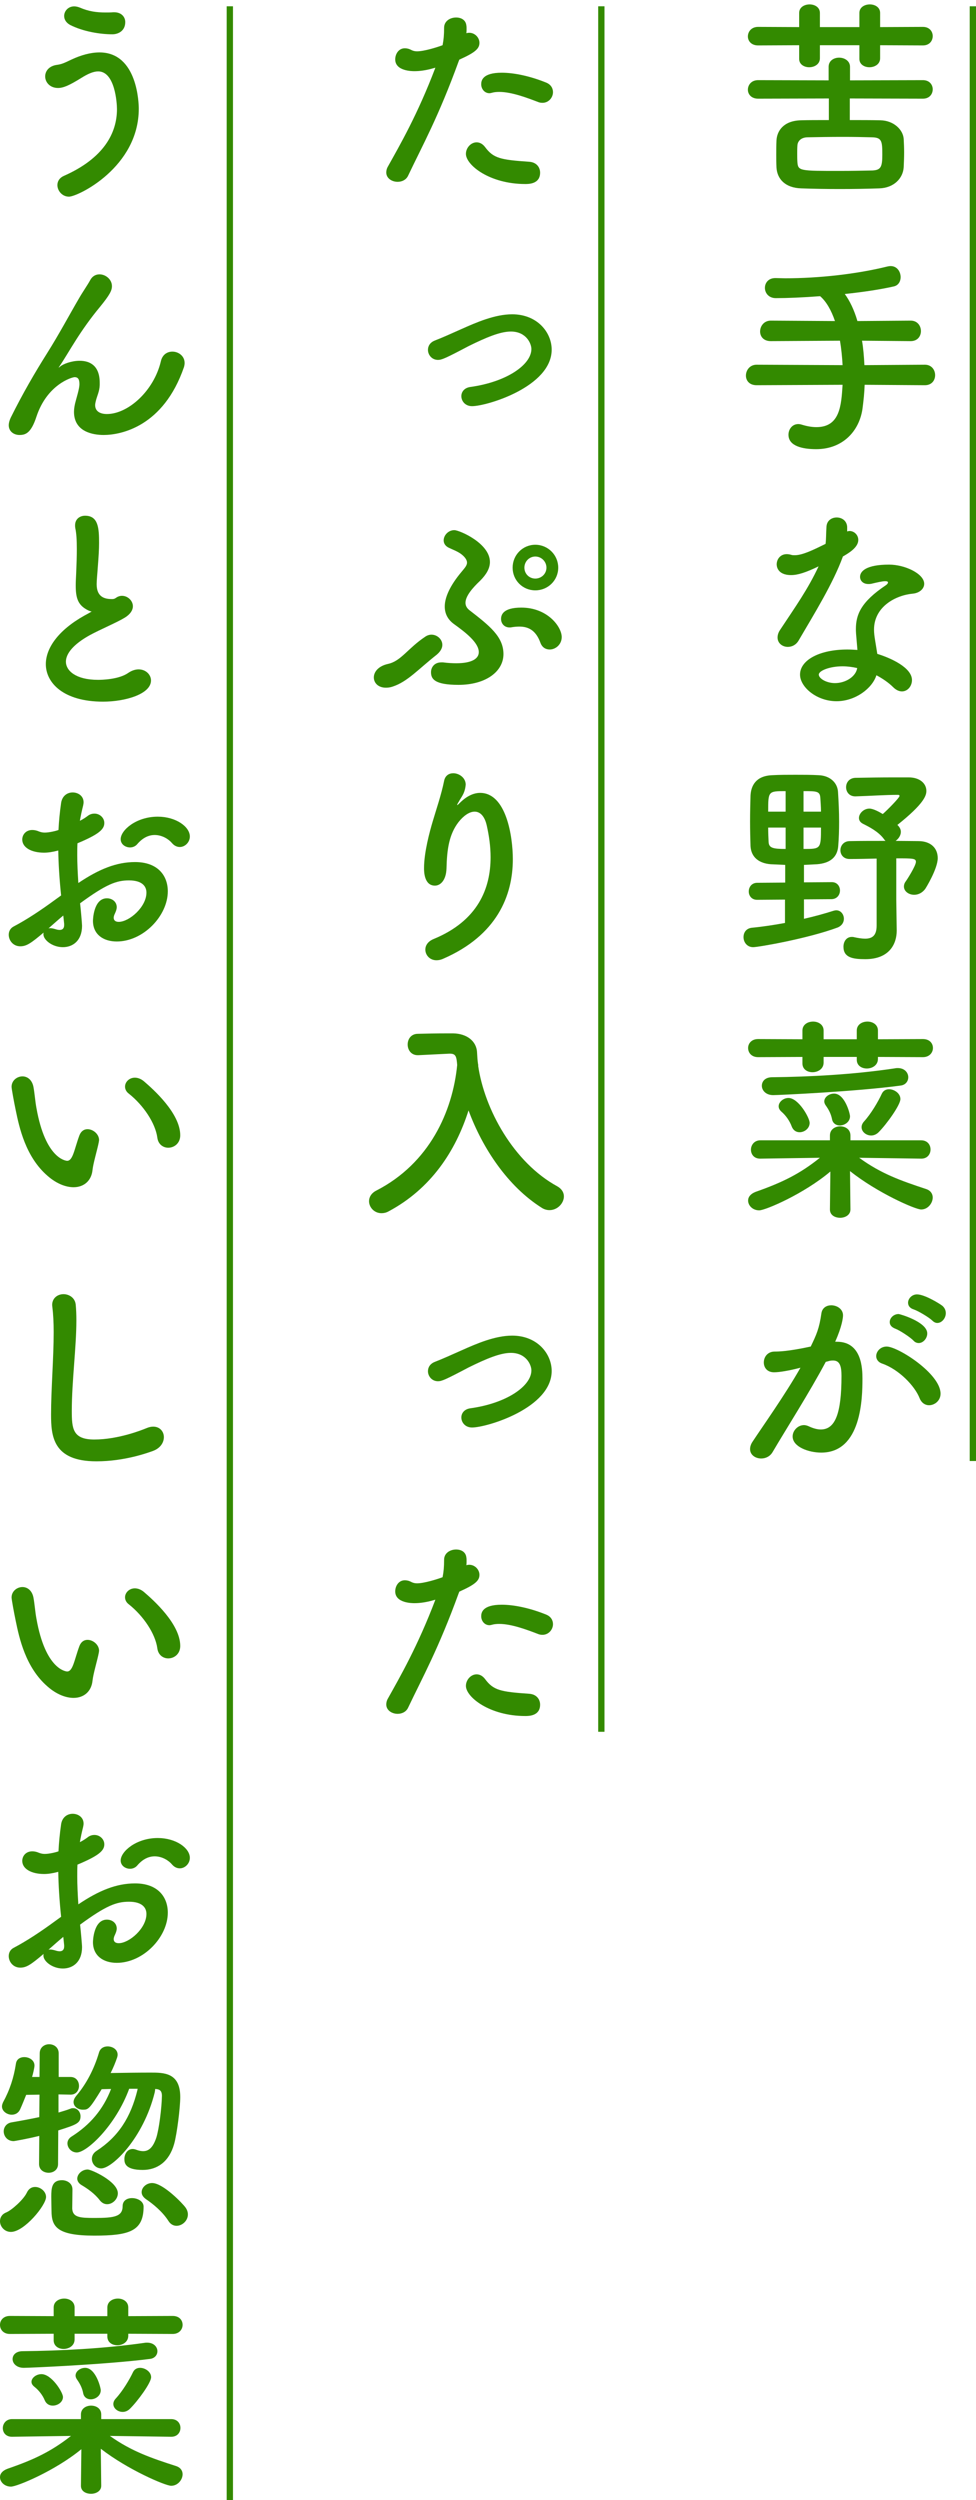
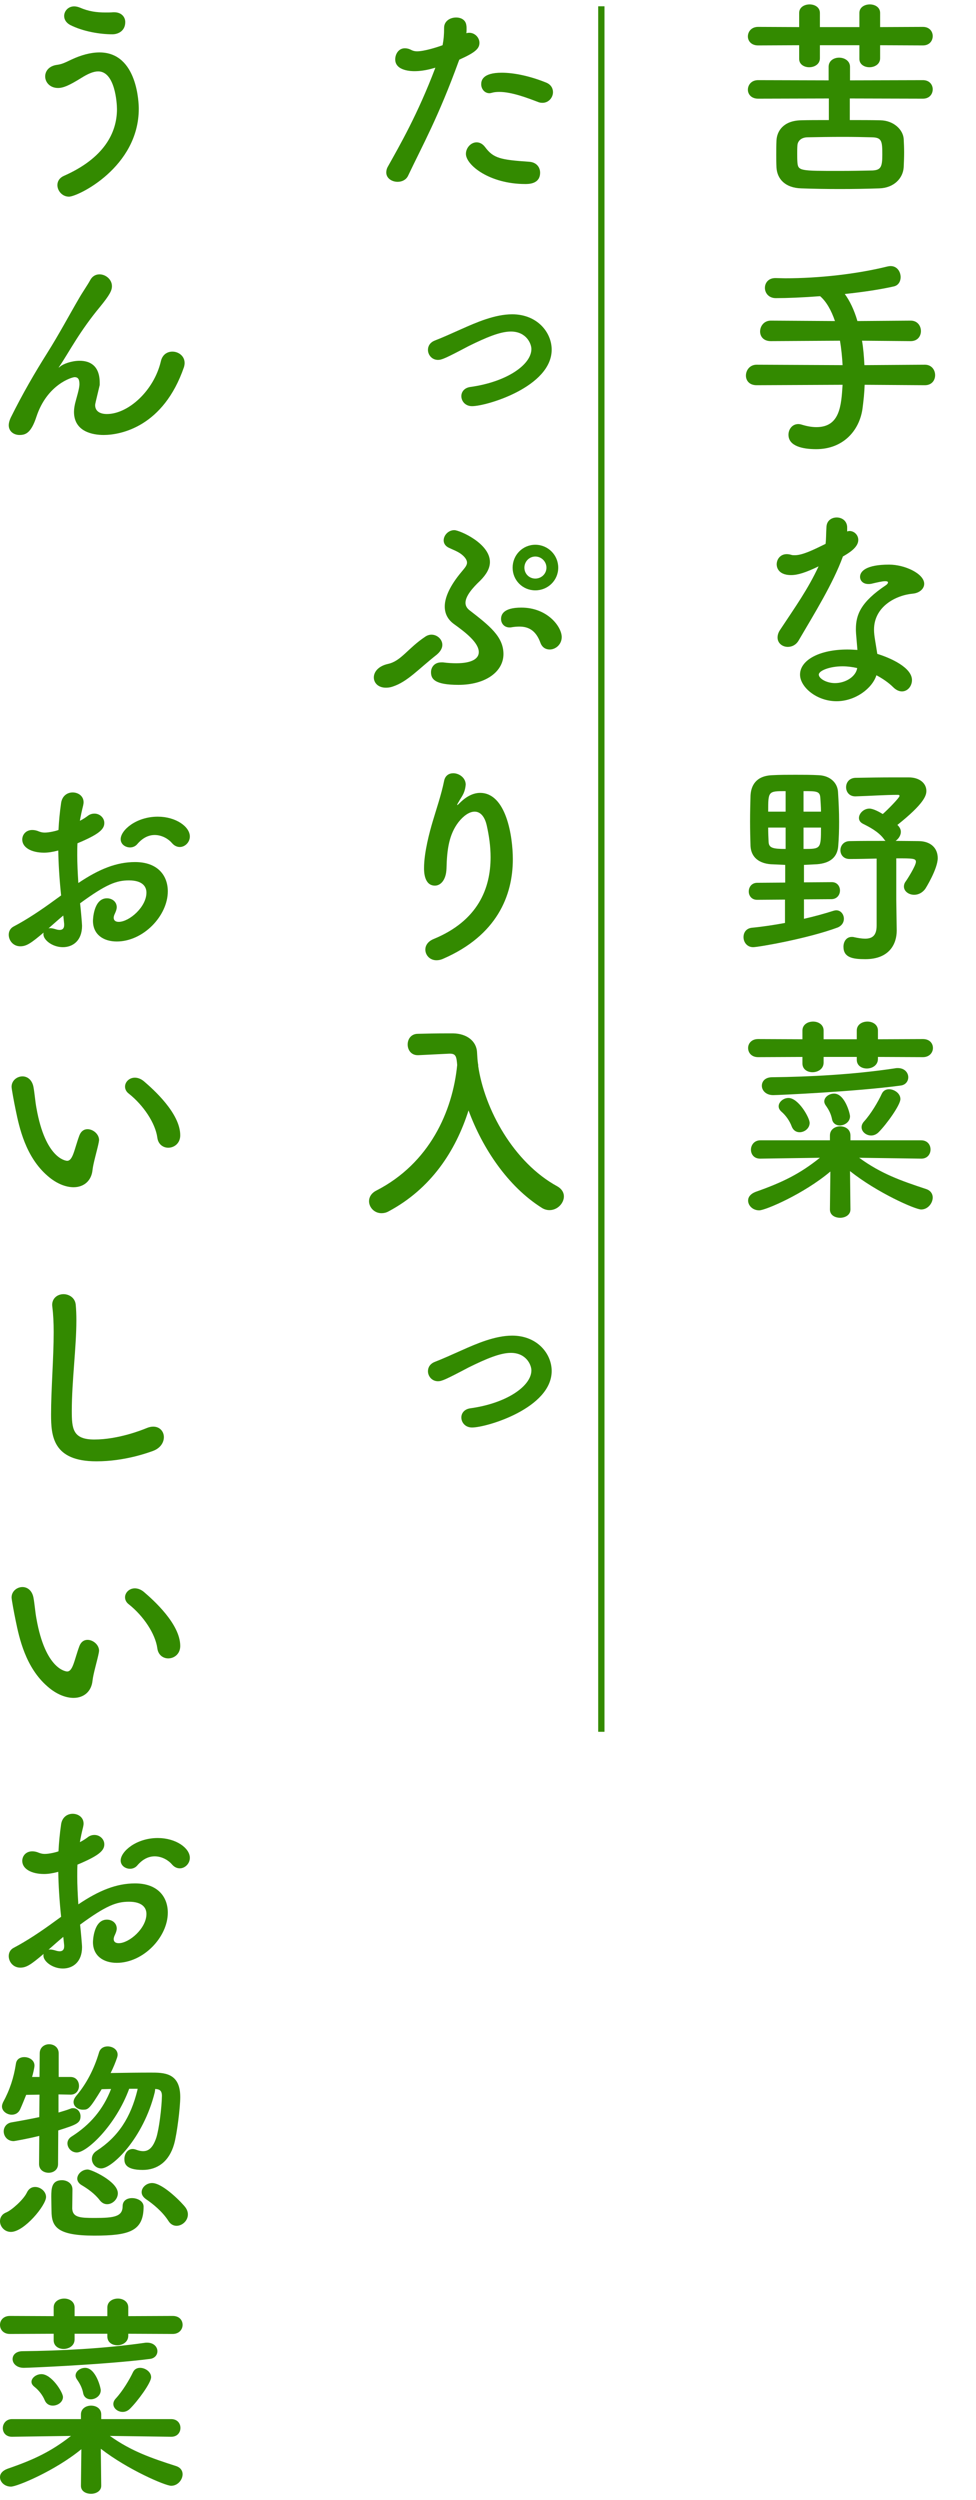
<svg xmlns="http://www.w3.org/2000/svg" width="155px" height="397px" viewBox="0 0 155 397" version="1.1">
  <title>txt-souzai</title>
  <g id="Page-1" stroke="none" stroke-width="1" fill="none" fill-rule="evenodd">
    <g id="top" transform="translate(-224, -1269)" fill="#338A00">
      <g id="Group-18" transform="translate(224, 1269)">
        <g id="Group-39" transform="translate(0, 0.699)">
          <path d="M140.121,23.878 C140.121,21.729 140.052,21.139 138.491,21.105 C137.21,21.07 135.58,21.036 133.917,21.036 C131.907,21.036 129.828,21.07 128.2,21.105 C127.158,21.139 126.675,21.765 126.64,22.388 C126.606,22.804 126.606,23.254 126.606,23.705 C126.606,24.155 126.606,24.606 126.64,25.091 C126.744,26.442 127.089,26.442 133.293,26.442 C135.131,26.442 136.968,26.408 138.561,26.373 C139.877,26.303 140.121,25.818 140.121,23.878 L140.121,23.878 Z M134.958,14.937 L134.958,18.367 C136.62,18.367 138.317,18.367 139.808,18.402 C141.923,18.436 143.414,19.892 143.517,21.349 C143.553,22.042 143.586,22.769 143.586,23.531 C143.586,24.26 143.553,25.056 143.517,25.854 C143.414,27.62 141.957,29.145 139.638,29.214 C137.626,29.284 135.477,29.319 133.362,29.319 C131.283,29.319 129.202,29.284 127.263,29.214 C124.734,29.145 123.418,27.759 123.313,25.888 C123.277,25.161 123.277,24.537 123.277,23.913 C123.277,23.115 123.277,22.353 123.313,21.624 C123.382,20.101 124.422,18.472 127.194,18.402 C128.408,18.367 129.966,18.367 131.63,18.367 L131.63,14.937 L120.4,14.971 C119.293,14.971 118.772,14.244 118.772,13.551 C118.772,12.788 119.328,12.026 120.4,12.026 L131.594,12.061 L131.594,9.911 C131.594,8.941 132.428,8.456 133.259,8.456 C134.125,8.456 134.992,8.976 134.992,9.911 L134.992,12.061 L146.567,12.026 C147.606,12.026 148.127,12.753 148.127,13.481 C148.127,14.244 147.606,14.971 146.567,14.971 L134.958,14.937 Z M139.774,6.481 L139.774,8.56 C139.774,9.495 138.907,9.98 138.075,9.98 C137.279,9.98 136.481,9.531 136.481,8.664 L136.481,6.481 L130.21,6.481 L130.21,8.56 C130.21,9.495 129.343,9.98 128.513,9.98 C127.715,9.98 126.917,9.531 126.917,8.664 L126.917,6.481 L120.4,6.515 C119.293,6.515 118.772,5.788 118.772,5.095 C118.772,4.333 119.328,3.57 120.4,3.57 L126.917,3.604 L126.917,1.352 C126.917,0.45 127.748,0 128.582,0 C129.376,0 130.21,0.45 130.21,1.352 L130.21,3.604 L136.481,3.604 L136.481,1.352 C136.481,0.45 137.315,0 138.145,0 C138.943,0 139.774,0.45 139.774,1.352 L139.774,3.604 L146.567,3.57 C147.606,3.57 148.127,4.297 148.127,5.026 C148.127,5.788 147.606,6.515 146.567,6.515 L139.774,6.481 Z" id="Fill-1" />
          <path d="M137.315,60.403 C137.279,61.65 137.14,62.933 136.968,64.25 C136.447,67.785 133.812,70.627 129.62,70.627 C127.366,70.627 125.218,70.106 125.218,68.339 C125.218,67.474 125.808,66.64 126.778,66.64 C126.952,66.64 127.158,66.676 127.366,66.745 C128.166,66.989 128.927,67.126 129.653,67.126 C133.398,67.126 133.606,63.696 133.812,60.403 L120.16,60.472 C118.982,60.472 118.461,59.71 118.461,58.947 C118.461,58.082 119.085,57.214 120.16,57.214 L133.812,57.284 C133.743,55.967 133.606,54.65 133.398,53.402 L122.412,53.472 C121.233,53.472 120.713,52.709 120.713,51.947 C120.713,51.08 121.338,50.214 122.412,50.214 L132.602,50.284 C132.012,48.551 131.214,47.165 130.243,46.333 C127.54,46.541 125.01,46.644 123.209,46.644 C122.065,46.644 121.477,45.814 121.477,45.016 C121.477,44.22 122.029,43.456 123.138,43.456 L123.174,43.456 C123.659,43.456 124.178,43.491 124.699,43.491 C130.035,43.491 136.03,42.832 140.917,41.62 C141.091,41.585 141.265,41.551 141.438,41.551 C142.477,41.551 143.032,42.452 143.032,43.317 C143.032,43.977 142.683,44.6 141.992,44.774 C140.051,45.224 137.176,45.674 134.16,45.986 C134.923,47.026 135.649,48.482 136.168,50.284 L144.626,50.214 C145.701,50.214 146.255,51.046 146.255,51.878 C146.255,52.674 145.735,53.472 144.626,53.472 L136.899,53.402 C137.107,54.616 137.21,55.933 137.279,57.284 L146.879,57.214 C147.953,57.214 148.509,58.046 148.509,58.878 C148.509,59.676 147.988,60.472 146.879,60.472 L137.315,60.403 Z" id="Fill-3" />
          <path d="M133.812,105.107 C131.769,105.107 130.036,105.8 130.036,106.424 C130.036,107.048 131.25,107.775 132.6,107.775 C134.297,107.775 135.925,106.737 136.135,105.384 C135.373,105.212 134.576,105.107 133.812,105.107 L133.812,105.107 Z M132.844,110.652 C129.689,110.652 127.054,108.4 127.054,106.424 C127.054,104.137 130.105,102.44 134.576,102.44 C135.097,102.44 135.65,102.473 136.169,102.509 C135.925,99.737 135.925,99.596 135.925,99.216 C135.925,96.962 136.656,94.919 140.709,92.216 C140.917,92.077 141.022,91.903 141.022,91.8 C141.022,91.592 140.709,91.592 140.571,91.592 C140.121,91.592 139.394,91.764 138.353,92.008 C138.179,92.042 138.042,92.042 137.903,92.042 C137.072,92.042 136.586,91.521 136.586,90.899 C136.586,89.998 137.59,88.958 141.194,88.958 C143.725,88.958 146.775,90.412 146.775,92.008 C146.775,92.804 146.012,93.463 145.006,93.566 C142.234,93.81 138.804,95.646 138.804,99.285 C138.804,99.806 138.874,100.36 138.977,100.982 C139.081,101.675 139.22,102.404 139.325,103.133 C141.473,103.79 144.832,105.315 144.832,107.291 C144.832,108.26 144.141,109.093 143.24,109.093 C142.789,109.093 142.303,108.883 141.82,108.4 C141.161,107.741 140.224,107.081 139.185,106.527 C138.525,108.608 135.856,110.652 132.844,110.652 L132.844,110.652 Z M133.848,87.709 C132.289,91.972 129.341,96.721 126.848,100.982 C126.432,101.711 125.774,102.024 125.113,102.024 C124.248,102.024 123.485,101.434 123.485,100.533 C123.485,100.186 123.59,99.77 123.867,99.354 C126.364,95.576 128.303,92.873 130,89.235 C127.992,90.206 126.709,90.622 125.634,90.622 C123.347,90.622 123.347,89.061 123.347,88.923 C123.347,88.091 123.937,87.295 124.941,87.295 C125.149,87.295 125.392,87.329 125.634,87.398 C125.808,87.467 126.016,87.467 126.224,87.467 C127.471,87.467 129.272,86.566 131.109,85.665 C131.214,84.833 131.18,84.037 131.25,82.998 C131.283,81.958 132.08,81.473 132.879,81.473 C133.674,81.473 134.472,81.958 134.541,82.962 L134.541,83.691 C134.679,83.655 134.784,83.621 134.923,83.621 C135.65,83.621 136.307,84.245 136.307,85.041 C136.307,86.22 134.818,87.121 133.848,87.675 L133.848,87.709 Z" id="Fill-5" />
          <path d="M139.22,135.637 C137.765,135.672 136.274,135.706 134.958,135.706 L134.923,135.706 C133.951,135.706 133.467,135.013 133.467,134.32 C133.467,133.593 133.986,132.865 134.958,132.865 C136.794,132.829 138.735,132.829 140.64,132.829 C140.535,132.76 140.466,132.657 140.363,132.518 C139.497,131.34 137.973,130.577 137.072,130.126 C136.586,129.884 136.412,129.538 136.412,129.191 C136.412,128.463 137.176,127.7 138.074,127.7 C138.666,127.7 139.636,128.221 140.19,128.567 C140.917,127.944 142.858,125.967 142.858,125.69 C142.858,125.587 142.789,125.518 142.614,125.518 C140.64,125.518 138.179,125.69 135.891,125.76 L135.824,125.76 C134.854,125.76 134.368,125.033 134.368,124.306 C134.368,123.577 134.854,122.849 135.856,122.815 C137.765,122.779 139.913,122.746 142.026,122.746 L144.313,122.746 C146.082,122.746 147.119,123.716 147.119,124.894 C147.119,125.621 146.775,126.904 142.511,130.3 C142.581,130.369 142.65,130.403 142.684,130.473 C142.961,130.785 143.066,131.096 143.066,131.409 C143.066,131.964 142.684,132.518 142.234,132.829 C143.586,132.829 144.868,132.865 145.943,132.865 C147.814,132.898 148.923,133.973 148.923,135.568 C148.923,137.267 146.981,140.419 146.913,140.488 C146.428,141.112 145.804,141.389 145.181,141.389 C144.313,141.389 143.553,140.835 143.553,140.073 C143.553,139.831 143.622,139.554 143.83,139.275 C144.038,138.999 145.458,136.781 145.458,136.156 C145.458,135.601 144.937,135.601 142.339,135.601 L142.339,142.152 L142.408,147.039 L142.408,147.108 C142.408,149.083 141.333,151.613 137.418,151.613 C135.442,151.613 133.951,151.372 133.951,149.637 C133.951,148.841 134.402,148.079 135.268,148.079 C135.373,148.079 135.511,148.079 135.616,148.114 C136.238,148.251 136.864,148.356 137.384,148.356 C138.491,148.356 139.22,147.904 139.22,146.277 L139.22,135.637 Z M127.61,130.716 L127.61,134.112 C130.349,134.112 130.382,134.112 130.382,130.716 L127.61,130.716 Z M130.382,128.185 C130.382,127.389 130.313,126.661 130.279,126.003 C130.21,124.928 129.689,124.928 127.61,124.928 L127.61,128.185 L130.382,128.185 Z M124.767,130.716 L121.996,130.716 C121.996,131.512 122.03,132.31 122.065,133.039 C122.135,133.938 122.723,134.112 124.767,134.112 L124.767,130.716 Z M124.767,124.928 C121.996,124.928 121.996,124.928 121.996,128.185 L124.767,128.185 L124.767,124.928 Z M127.679,142.116 L127.679,145.201 C129.376,144.819 130.971,144.37 132.392,143.92 C132.531,143.885 132.67,143.851 132.81,143.851 C133.537,143.851 134.02,144.508 134.02,145.201 C134.02,145.756 133.707,146.31 133.018,146.588 C128.234,148.356 120.436,149.707 119.606,149.707 C118.634,149.707 118.079,148.91 118.079,148.114 C118.079,147.386 118.495,146.726 119.398,146.623 C121.198,146.449 122.966,146.172 124.665,145.861 L124.665,142.152 L120.263,142.187 L120.228,142.187 C119.362,142.187 118.911,141.528 118.911,140.871 C118.911,140.177 119.362,139.484 120.263,139.484 L124.699,139.449 L124.699,136.641 C123.903,136.607 123.105,136.572 122.412,136.538 C120.574,136.399 119.293,135.463 119.19,133.662 C119.154,132.484 119.119,131.132 119.119,129.746 C119.119,128.324 119.154,126.904 119.19,125.656 C119.259,124.096 120.02,122.502 122.618,122.399 C123.867,122.33 125.079,122.33 126.329,122.33 C127.574,122.33 128.822,122.33 130.036,122.399 C131.733,122.468 132.982,123.508 133.085,125.033 C133.188,126.661 133.26,128.221 133.26,129.781 C133.26,131.096 133.224,132.379 133.119,133.662 C132.982,135.395 131.872,136.366 129.759,136.538 C129.135,136.572 128.408,136.607 127.679,136.641 L127.679,139.413 L132.08,139.38 L132.115,139.38 C132.949,139.38 133.398,140.039 133.398,140.696 C133.398,141.389 132.949,142.049 132.08,142.083 L127.679,142.116 Z" id="Fill-7" />
          <path d="M138.352,179.613 C137.556,179.613 136.829,179.023 136.829,178.296 C136.829,178.019 136.932,177.706 137.21,177.395 C138.317,176.182 139.463,174.243 140.051,172.96 C140.293,172.474 140.709,172.267 141.196,172.267 C142.026,172.267 142.996,172.924 142.996,173.825 C142.996,174.762 140.814,177.811 139.532,179.094 C139.186,179.439 138.768,179.613 138.352,179.613 L138.352,179.613 Z M133.362,178.019 C132.809,178.019 132.289,177.706 132.15,177.083 C131.976,176.182 131.629,175.524 131.11,174.797 C130.972,174.588 130.903,174.38 130.903,174.207 C130.903,173.514 131.663,172.96 132.463,172.96 C134.16,172.96 134.992,176.112 134.992,176.564 C134.992,177.465 134.124,178.019 133.362,178.019 L133.362,178.019 Z M126.986,179.094 C126.467,179.094 125.982,178.815 125.738,178.192 C125.427,177.326 124.802,176.425 124.11,175.837 C123.799,175.558 123.659,175.281 123.659,174.97 C123.659,174.31 124.388,173.653 125.217,173.653 C126.813,173.653 128.582,176.805 128.582,177.603 C128.582,178.469 127.784,179.094 126.986,179.094 L126.986,179.094 Z M122.792,173.201 C121.615,173.201 120.99,172.439 120.99,171.712 C120.99,171.019 121.51,170.36 122.618,170.36 C128.582,170.29 135.511,169.944 142.166,168.94 C142.305,168.904 142.443,168.904 142.58,168.904 C143.691,168.904 144.244,169.667 144.244,170.36 C144.244,170.983 143.829,171.573 143.065,171.677 C135.926,172.647 123.556,173.201 122.792,173.201 L122.792,173.201 Z M146.291,183.287 L136.447,183.148 C139.913,185.679 143.065,186.788 147.051,188.104 C147.814,188.346 148.127,188.901 148.127,189.455 C148.127,190.356 147.362,191.362 146.291,191.362 C145.352,191.362 139.289,188.693 134.992,185.263 L135.061,191.326 L135.061,191.362 C135.061,192.227 134.229,192.679 133.431,192.679 C132.601,192.679 131.802,192.263 131.802,191.362 L131.802,191.326 L131.873,185.332 C127.645,188.901 121.546,191.499 120.574,191.499 C119.536,191.499 118.807,190.738 118.807,189.94 C118.807,189.386 119.189,188.867 120.021,188.554 C124.247,187.063 127.019,185.712 130.209,183.148 L120.748,183.287 L120.712,183.287 C119.742,183.287 119.259,182.594 119.259,181.867 C119.259,181.138 119.778,180.376 120.748,180.376 L131.802,180.376 L131.802,179.683 C131.768,178.609 132.671,178.158 133.431,178.158 C134.263,178.158 135.061,178.643 135.061,179.613 L135.061,179.683 L135.061,180.376 L146.291,180.376 C147.293,180.376 147.78,181.102 147.78,181.831 C147.78,182.56 147.293,183.287 146.325,183.287 L146.291,183.287 Z M139.427,167.136 L139.427,167.449 C139.427,168.455 138.526,168.974 137.659,168.974 C136.863,168.974 136.065,168.524 136.065,167.587 L136.065,167.136 L130.799,167.136 L130.799,168.039 C130.799,169.043 129.897,169.564 129.031,169.564 C128.235,169.564 127.435,169.112 127.435,168.176 L127.435,167.136 L120.4,167.172 C119.328,167.172 118.807,166.445 118.807,165.716 C118.807,165.023 119.328,164.296 120.4,164.296 L127.435,164.33 L127.435,162.944 C127.435,162.009 128.269,161.522 129.134,161.522 C129.966,161.522 130.799,162.009 130.799,162.944 L130.799,164.33 L136.065,164.33 L136.065,162.944 C136.065,162.009 136.899,161.522 137.764,161.522 C138.596,161.522 139.427,162.009 139.427,162.944 L139.427,164.33 L146.566,164.296 C147.641,164.296 148.162,164.989 148.162,165.716 C148.162,166.445 147.606,167.172 146.566,167.172 L139.427,167.136 Z" id="Fill-9" />
-           <path d="M148.057,209 C147.572,208.515 145.839,207.475 145.111,207.232 C144.453,207.026 144.21,206.608 144.21,206.159 C144.21,205.535 144.798,204.842 145.631,204.842 C146.843,204.842 149.269,206.333 149.685,206.677 C150.067,207.026 150.206,207.442 150.206,207.822 C150.206,208.62 149.58,209.381 148.853,209.381 C148.576,209.381 148.301,209.244 148.057,209 L148.057,209 Z M145.075,212.188 C144.592,211.668 142.857,210.525 142.166,210.283 C141.542,210.04 141.299,209.66 141.299,209.244 C141.299,208.584 141.923,207.961 142.719,207.961 C142.893,207.961 147.259,209.208 147.259,211.044 C147.259,211.842 146.602,212.57 145.909,212.57 C145.631,212.57 145.319,212.466 145.075,212.188 L145.075,212.188 Z M146.047,221.337 C145.283,219.363 142.719,216.729 140.087,215.828 C139.463,215.62 139.15,215.135 139.15,214.65 C139.15,213.921 139.808,213.125 140.814,213.125 C142.58,213.125 149.372,217.422 149.372,220.61 C149.372,221.719 148.439,222.446 147.537,222.446 C146.947,222.446 146.358,222.099 146.047,221.337 L146.047,221.337 Z M126.847,216.555 C125.358,216.937 123.799,217.214 122.93,217.214 C121.823,217.214 121.302,216.452 121.302,215.654 C121.302,214.788 121.892,213.921 123.035,213.921 C123.556,213.921 125.079,213.921 128.754,213.125 C129.655,211.254 130.105,210.283 130.453,207.822 C130.592,206.956 131.285,206.574 132.011,206.574 C132.914,206.574 133.881,207.163 133.881,208.168 C133.881,208.584 133.709,209.971 132.635,212.363 L132.914,212.363 C136.863,212.363 136.968,216.624 136.968,218.218 C136.968,221.303 136.829,229.967 130.417,229.967 C128.443,229.967 125.879,229.066 125.879,227.402 C125.879,226.466 126.708,225.6 127.679,225.6 C127.922,225.6 128.166,225.67 128.407,225.773 C129.136,226.119 129.794,226.294 130.348,226.294 C132.601,226.294 133.639,223.868 133.639,217.802 C133.639,216.382 133.433,215.343 132.322,215.343 C132.15,215.343 131.942,215.343 131.699,215.41 C131.56,215.446 131.354,215.515 131.144,215.551 C128.546,220.436 124.906,226.119 122.689,229.898 C122.273,230.591 121.581,230.902 120.887,230.902 C119.986,230.902 119.12,230.349 119.12,229.412 C119.12,229.066 119.223,228.65 119.536,228.199 C121.061,225.878 124.665,220.818 127.124,216.486 L126.847,216.555 Z" id="Fill-11" />
          <path d="M85.429,15.491 C83.801,14.867 81.27,13.897 79.296,13.897 C78.878,13.897 78.464,13.932 78.12,14.035 C77.981,14.071 77.841,14.105 77.738,14.105 C76.94,14.105 76.421,13.412 76.421,12.683 C76.421,12.128 76.591,10.847 79.678,10.847 C81.617,10.847 84.148,11.368 86.714,12.407 C87.51,12.718 87.821,13.342 87.821,13.932 C87.821,14.798 87.128,15.629 86.158,15.629 C85.914,15.629 85.672,15.596 85.429,15.491 L85.429,15.491 Z M83.419,28.523 C77.738,28.523 73.993,25.507 73.993,23.738 C73.993,22.768 74.791,21.903 75.692,21.903 C76.142,21.903 76.627,22.111 77.043,22.665 C78.36,24.432 79.468,24.675 84.009,24.986 C85.223,25.055 85.776,25.889 85.776,26.719 C85.776,28.523 83.975,28.523 83.419,28.523 L83.419,28.523 Z M72.85,9.011 C69.627,17.883 67.098,22.388 64.811,27.204 C64.5,27.863 63.84,28.174 63.147,28.174 C62.246,28.174 61.343,27.622 61.343,26.685 C61.343,26.408 61.413,26.061 61.622,25.715 C63.458,22.422 66.335,17.467 69.143,10.049 L68.761,10.154 C67.686,10.465 66.682,10.604 65.815,10.604 C65.468,10.604 62.765,10.604 62.765,8.734 C62.765,7.867 63.32,6.966 64.29,6.966 C64.603,6.966 64.949,7.035 65.33,7.243 C65.607,7.382 65.884,7.451 66.231,7.451 C67.375,7.451 69.454,6.792 70.286,6.481 C70.458,5.613 70.528,4.853 70.528,3.708 C70.528,2.635 71.5,2.08 72.435,2.08 C73.232,2.08 73.959,2.461 74.062,3.326 C74.098,3.5 74.098,3.708 74.098,3.916 C74.098,4.124 74.098,4.332 74.062,4.574 C74.203,4.54 74.34,4.505 74.512,4.505 C75.45,4.505 76.142,5.302 76.142,6.099 C76.142,7.001 75.52,7.625 72.953,8.768 L72.85,9.011 Z" id="Fill-14" />
          <path d="M69.558,56.453 C68.588,56.453 67.964,55.655 67.964,54.858 C67.964,54.268 68.275,53.68 69.075,53.367 C70.251,52.918 71.776,52.225 73.336,51.53 C75.659,50.492 78.604,49.209 81.34,49.209 C85.327,49.209 87.614,52.086 87.614,54.823 C87.614,60.714 77.321,63.799 74.964,63.799 C73.891,63.799 73.267,63.003 73.267,62.205 C73.267,61.546 73.718,60.888 74.687,60.75 C80.475,59.952 84.392,57.215 84.392,54.72 C84.392,53.888 83.592,51.948 81.133,51.948 C79.435,51.948 77.218,52.882 74.408,54.268 C70.736,56.209 70.146,56.453 69.558,56.453" id="Fill-16" />
          <path d="M85.014,87.675 C84.044,87.675 83.28,88.473 83.28,89.443 C83.28,90.414 84.044,91.176 85.014,91.176 C85.984,91.176 86.782,90.414 86.782,89.443 C86.782,88.473 85.984,87.675 85.014,87.675 M85.014,93.047 C83.004,93.047 81.41,91.453 81.41,89.443 C81.41,87.433 83.004,85.804 85.014,85.804 C87.026,85.804 88.654,87.433 88.654,89.443 C88.654,91.453 87.026,93.047 85.014,93.047 M85.81,101.33 C85.083,99.354 83.87,98.8 82.485,98.8 C82.103,98.8 81.687,98.834 81.272,98.903 C81.167,98.938 81.028,98.938 80.925,98.938 C80.06,98.938 79.573,98.279 79.573,97.588 C79.573,96.859 79.99,95.784 82.796,95.784 C86.957,95.784 89.208,98.834 89.208,100.463 C89.208,101.641 88.236,102.439 87.301,102.439 C86.679,102.439 86.088,102.127 85.81,101.33 M72.816,108.053 C69.004,108.053 68.449,107.117 68.449,106.042 C68.449,105.246 69.004,104.483 70.077,104.483 L70.355,104.483 C71.152,104.588 71.846,104.622 72.468,104.622 C74.998,104.622 76.038,103.859 76.038,102.855 C76.038,101.364 73.959,99.736 72.121,98.418 C71.152,97.725 70.632,96.79 70.632,95.612 C70.632,94.156 71.465,92.285 73.301,90.101 C73.751,89.546 74.167,89.13 74.167,88.645 C74.167,88.334 73.994,87.988 73.614,87.606 C72.955,86.948 72.089,86.671 71.291,86.289 C70.701,86.012 70.459,85.562 70.459,85.111 C70.459,84.314 71.188,83.483 72.157,83.483 C72.955,83.483 77.806,85.562 77.806,88.542 C77.806,89.546 77.252,90.517 76.246,91.522 C75.068,92.631 73.925,93.948 73.925,95.022 C73.925,95.437 74.097,95.82 74.513,96.166 C77.737,98.661 79.955,100.394 79.955,103.166 C79.955,105.939 77.147,108.053 72.816,108.053 M62.35,108.331 C61.968,108.469 61.586,108.503 61.275,108.503 C60.063,108.503 59.368,107.741 59.368,106.875 C59.368,106.008 60.063,105.073 61.622,104.727 C63.701,104.275 64.742,102.265 67.548,100.394 C67.859,100.186 68.206,100.081 68.519,100.081 C69.42,100.081 70.25,100.81 70.25,101.711 C70.25,102.196 69.972,102.75 69.35,103.269 C66.44,105.558 64.707,107.568 62.35,108.331" id="Fill-18" />
          <path d="M69.315,151.786 C68.242,151.786 67.548,150.955 67.548,150.088 C67.548,149.464 67.929,148.806 68.832,148.424 C75.937,145.513 77.911,140.351 77.911,135.428 C77.911,133.697 77.667,132.034 77.321,130.473 C76.974,128.844 76.212,128.186 75.38,128.186 C74.513,128.186 73.578,128.879 72.816,129.849 C71.327,131.79 70.98,134.147 70.909,137.232 C70.84,139.103 69.939,139.935 69.073,139.935 C67.341,139.935 67.341,137.646 67.341,137.162 C67.341,134.632 68.242,131.34 68.727,129.711 C69.247,127.943 70.111,125.414 70.529,123.299 C70.701,122.433 71.327,122.087 71.984,122.087 C72.919,122.087 73.959,122.814 73.959,123.889 C73.959,123.992 73.925,124.097 73.925,124.202 C73.751,125.38 73.301,125.796 72.85,126.626 C72.608,127.008 72.572,127.146 72.608,127.146 C72.677,127.146 72.885,126.939 73.129,126.695 C74.167,125.691 75.242,125.206 76.246,125.206 C80.404,125.206 81.444,132.137 81.444,135.741 C81.444,141.529 78.913,147.836 70.388,151.543 C70.008,151.717 69.661,151.786 69.315,151.786" id="Fill-20" />
          <path d="M75.936,168.523 C76.938,175.454 81.584,183.91 88.514,187.688 C89.243,188.104 89.554,188.694 89.554,189.282 C89.554,190.356 88.55,191.464 87.267,191.464 C86.887,191.464 86.435,191.361 86.019,191.084 C80.647,187.688 76.627,181.658 74.409,175.628 C72.364,182.074 68.449,188.07 61.69,191.672 C61.31,191.882 60.93,191.951 60.581,191.951 C59.439,191.951 58.607,191.015 58.607,190.045 C58.607,189.421 58.952,188.761 59.785,188.346 C68.205,184.015 71.88,175.801 72.607,168.419 C72.502,167.102 72.399,166.617 71.465,166.617 L71.361,166.617 L66.439,166.86 L66.336,166.86 C65.296,166.86 64.742,166.028 64.742,165.161 C64.742,164.329 65.261,163.464 66.37,163.464 C67.754,163.428 69.314,163.395 70.875,163.395 L71.983,163.395 C74.063,163.428 75.692,164.573 75.762,166.444 C75.797,167.068 75.831,167.725 75.936,168.385 L75.97,168.385 L75.936,168.523 Z" id="Fill-22" />
          <path d="M69.558,218.635 C68.588,218.635 67.964,217.837 67.964,217.041 C67.964,216.451 68.275,215.862 69.075,215.55 C70.251,215.1 71.776,214.407 73.336,213.714 C75.659,212.674 78.604,211.391 81.34,211.391 C85.327,211.391 87.614,214.267 87.614,217.005 C87.614,222.896 77.321,225.981 74.964,225.981 C73.891,225.981 73.267,225.185 73.267,224.387 C73.267,223.728 73.718,223.071 74.687,222.932 C80.475,222.134 84.392,219.397 84.392,216.902 C84.392,216.07 83.592,214.13 81.133,214.13 C79.435,214.13 77.218,215.065 74.408,216.451 C70.736,218.391 70.146,218.635 69.558,218.635" id="Fill-24" />
-           <path d="M85.429,258.764 C83.801,258.14 81.27,257.17 79.296,257.17 C78.878,257.17 78.464,257.205 78.12,257.308 C77.981,257.344 77.841,257.377 77.738,257.377 C76.94,257.377 76.421,256.684 76.421,255.956 C76.421,255.401 76.591,254.12 79.678,254.12 C81.617,254.12 84.148,254.641 86.714,255.68 C87.51,255.991 87.821,256.615 87.821,257.205 C87.821,258.071 87.128,258.902 86.158,258.902 C85.914,258.902 85.672,258.868 85.429,258.764 L85.429,258.764 Z M83.419,271.795 C77.738,271.795 73.993,268.78 73.993,267.013 C73.993,266.041 74.791,265.176 75.692,265.176 C76.142,265.176 76.627,265.383 77.043,265.938 C78.36,267.704 79.468,267.948 84.009,268.259 C85.223,268.328 85.776,269.162 85.776,269.992 C85.776,271.795 83.975,271.795 83.419,271.795 L83.419,271.795 Z M72.85,252.284 C69.627,261.156 67.098,265.661 64.811,270.477 C64.5,271.136 63.84,271.449 63.147,271.449 C62.246,271.449 61.343,270.893 61.343,269.958 C61.343,269.681 61.413,269.334 61.622,268.988 C63.458,265.694 66.335,260.74 69.143,253.322 L68.761,253.427 C67.686,253.738 66.682,253.876 65.815,253.876 C65.468,253.876 62.765,253.876 62.765,252.007 C62.765,251.14 63.32,250.239 64.29,250.239 C64.603,250.239 64.949,250.308 65.33,250.516 C65.607,250.655 65.884,250.724 66.231,250.724 C67.375,250.724 69.454,250.065 70.286,249.754 C70.458,248.886 70.528,248.126 70.528,246.981 C70.528,245.908 71.5,245.353 72.435,245.353 C73.232,245.353 73.959,245.734 74.062,246.599 C74.098,246.773 74.098,246.981 74.098,247.189 C74.098,247.397 74.098,247.605 74.062,247.847 C74.203,247.813 74.34,247.777 74.512,247.777 C75.45,247.777 76.142,248.575 76.142,249.371 C76.142,250.274 75.52,250.898 72.953,252.041 L72.85,252.284 Z" id="Fill-26" />
          <path d="M17.848,4.748 C15.943,4.748 13.238,4.332 11.125,3.257 C10.501,2.911 10.188,2.392 10.188,1.837 C10.188,1.075 10.812,0.312 11.784,0.312 C12.061,0.312 12.372,0.382 12.719,0.52 C14.071,1.109 15.317,1.283 16.774,1.283 C17.19,1.283 17.571,1.283 17.986,1.247 L18.125,1.247 C19.303,1.247 19.892,2.01 19.892,2.808 C19.892,4.229 18.751,4.748 17.848,4.748 M9.115,28.695 C9.115,28.107 9.428,27.552 10.119,27.24 C16.497,24.432 18.576,20.412 18.576,16.634 C18.576,15.665 18.264,10.639 15.594,10.639 C14.798,10.639 13.897,11.055 12.856,11.713 C11.056,12.822 10.085,13.273 9.22,13.273 C7.901,13.273 7.174,12.338 7.174,11.437 C7.174,10.604 7.764,9.774 9.046,9.6 C9.913,9.495 10.501,9.15 11.402,8.734 C12.822,8.075 14.349,7.625 15.804,7.625 C21.901,7.625 22.04,15.873 22.04,16.564 C22.04,25.853 12.372,30.531 10.951,30.531 C9.879,30.531 9.115,29.596 9.115,28.695" id="Fill-28" />
-           <path d="M16.463,68.374 C14.728,68.374 11.75,67.855 11.75,64.7 C11.75,64.181 11.853,63.591 12.027,62.968 C12.58,61.027 12.615,60.611 12.615,60.265 C12.615,59.467 12.338,59.191 11.853,59.191 C11.437,59.191 7.487,60.334 5.788,65.463 C4.922,68.132 4.019,68.374 3.086,68.374 C2.253,68.374 1.387,67.855 1.387,66.815 C1.387,66.502 1.49,66.086 1.698,65.635 C3.605,61.789 5.546,58.463 7.487,55.379 C9.427,52.294 10.986,49.348 12.546,46.678 C13.099,45.71 13.968,44.46 14.314,43.803 C14.659,43.145 15.214,42.866 15.804,42.866 C16.774,42.866 17.778,43.664 17.778,44.739 C17.778,45.433 17.431,46.124 15.908,47.997 C14.35,49.868 13.099,51.67 12.061,53.298 C11.02,54.928 10.19,56.383 9.427,57.492 C9.358,57.597 9.322,57.631 9.322,57.665 L9.358,57.665 C9.358,57.665 9.427,57.597 9.532,57.526 C9.983,57.11 11.332,56.591 12.649,56.591 C14.279,56.591 15.837,57.354 15.837,60.09 L15.837,60.437 C15.804,61.512 15.388,62.17 15.178,63.142 C15.144,63.314 15.109,63.486 15.109,63.627 C15.109,64.597 15.873,65.047 16.982,65.047 C20.344,65.047 24.432,61.373 25.541,56.694 C25.784,55.585 26.58,55.136 27.38,55.136 C28.347,55.136 29.319,55.829 29.319,56.938 C29.319,57.146 29.285,57.354 29.216,57.597 C25.958,67.057 19.2,68.374 16.463,68.374" id="Fill-30" />
-           <path d="M13.828,96.131 C12.337,95.335 12.026,94.19 12.026,92.25 C12.026,91.695 12.062,91.072 12.096,90.379 C12.165,88.784 12.2,87.537 12.2,86.497 C12.2,84.972 12.131,83.967 11.957,83.17 C11.923,82.996 11.923,82.858 11.923,82.719 C11.923,81.715 12.684,81.194 13.515,81.194 C15.63,81.194 15.733,83.206 15.733,85.527 C15.733,86.497 15.664,87.709 15.525,89.442 C15.456,90.517 15.351,91.384 15.351,92.077 C15.351,94.226 16.773,94.432 17.813,94.432 C18.333,94.432 18.403,94.157 18.82,94.018 C18.991,93.947 19.199,93.913 19.373,93.913 C20.274,93.913 21.106,94.676 21.106,95.577 C21.106,96.167 20.725,96.824 19.823,97.379 C18.646,98.107 15.872,99.284 14.28,100.151 C11.644,101.606 10.466,103.097 10.466,104.379 C10.466,105.765 11.992,107.256 15.561,107.256 C16.115,107.256 18.854,107.22 20.379,106.147 C20.933,105.765 21.522,105.593 22.007,105.593 C23.151,105.593 23.981,106.424 23.981,107.359 C23.981,109.508 19.927,110.721 16.359,110.721 C10.086,110.721 7.278,107.741 7.278,104.761 C7.278,102.266 9.185,99.424 13.377,97.066 C13.446,97.032 14.28,96.581 14.555,96.408 C14.349,96.375 14.072,96.27 13.828,96.131" id="Fill-32" />
+           <path d="M16.463,68.374 C14.728,68.374 11.75,67.855 11.75,64.7 C11.75,64.181 11.853,63.591 12.027,62.968 C12.58,61.027 12.615,60.611 12.615,60.265 C12.615,59.467 12.338,59.191 11.853,59.191 C11.437,59.191 7.487,60.334 5.788,65.463 C4.922,68.132 4.019,68.374 3.086,68.374 C2.253,68.374 1.387,67.855 1.387,66.815 C1.387,66.502 1.49,66.086 1.698,65.635 C3.605,61.789 5.546,58.463 7.487,55.379 C9.427,52.294 10.986,49.348 12.546,46.678 C13.099,45.71 13.968,44.46 14.314,43.803 C14.659,43.145 15.214,42.866 15.804,42.866 C16.774,42.866 17.778,43.664 17.778,44.739 C17.778,45.433 17.431,46.124 15.908,47.997 C14.35,49.868 13.099,51.67 12.061,53.298 C11.02,54.928 10.19,56.383 9.427,57.492 C9.358,57.597 9.322,57.631 9.322,57.665 L9.358,57.665 C9.358,57.665 9.427,57.597 9.532,57.526 C9.983,57.11 11.332,56.591 12.649,56.591 C14.279,56.591 15.837,57.354 15.837,60.09 L15.837,60.437 C15.144,63.314 15.109,63.486 15.109,63.627 C15.109,64.597 15.873,65.047 16.982,65.047 C20.344,65.047 24.432,61.373 25.541,56.694 C25.784,55.585 26.58,55.136 27.38,55.136 C28.347,55.136 29.319,55.829 29.319,56.938 C29.319,57.146 29.285,57.354 29.216,57.597 C25.958,67.057 19.2,68.374 16.463,68.374" id="Fill-30" />
          <path d="M27.31,133.177 C26.789,132.553 25.749,131.894 24.571,131.894 C23.67,131.894 22.7,132.276 21.763,133.385 C21.488,133.696 21.072,133.87 20.656,133.87 C19.927,133.87 19.165,133.385 19.165,132.553 C19.165,131.131 21.626,128.983 25.056,128.983 C27.933,128.983 30.151,130.577 30.151,132.137 C30.151,133.038 29.389,133.801 28.555,133.801 C28.141,133.801 27.692,133.626 27.31,133.177 L27.31,133.177 Z M10.05,144.682 C9.462,145.167 8.595,145.93 7.695,146.727 C7.798,146.692 7.902,146.692 8.006,146.692 C8.248,146.692 8.525,146.761 8.872,146.866 C9.08,146.935 9.288,146.969 9.497,146.969 C9.913,146.969 10.189,146.727 10.189,146.207 L10.189,145.999 L10.05,144.682 Z M9.705,141.494 C9.426,138.791 9.288,136.47 9.254,134.355 C8.353,134.597 7.626,134.702 7.001,134.702 C4.957,134.702 3.535,133.87 3.535,132.622 C3.535,131.824 4.123,131.098 5.131,131.098 C5.442,131.098 5.822,131.167 6.203,131.339 C6.48,131.444 6.759,131.512 7.105,131.512 C7.832,131.512 8.941,131.236 9.288,131.098 C9.357,129.676 9.497,128.254 9.705,126.8 C9.878,125.656 10.708,125.137 11.541,125.137 C12.407,125.137 13.274,125.691 13.274,126.696 C13.274,126.87 13.238,127.042 13.204,127.216 C12.995,128.048 12.822,128.844 12.686,129.642 C13.169,129.399 13.585,129.121 13.864,128.913 C14.244,128.602 14.624,128.498 15.007,128.498 C15.838,128.498 16.567,129.157 16.567,129.989 C16.567,130.993 15.7,131.791 12.303,133.211 C12.268,133.834 12.268,134.458 12.268,135.082 C12.268,136.434 12.337,137.89 12.442,139.518 C15.733,137.3 18.507,136.191 21.452,136.191 C25.092,136.191 26.65,138.375 26.65,140.836 C26.65,144.718 22.769,148.805 18.541,148.805 C16.462,148.805 14.763,147.732 14.763,145.514 C14.763,145.409 14.832,141.945 16.981,141.945 C17.779,141.945 18.541,142.464 18.541,143.365 C18.541,143.642 18.438,143.953 18.264,144.335 C18.125,144.613 18.056,144.854 18.056,145.029 C18.056,145.478 18.369,145.688 18.854,145.688 C20.517,145.688 23.256,143.33 23.256,141.042 C23.256,140.003 22.527,139.102 20.482,139.102 C18.507,139.102 16.878,139.692 12.719,142.741 C12.789,143.296 13.03,145.896 13.03,146.312 C13.03,148.668 11.575,149.708 9.983,149.708 C8.317,149.708 6.897,148.563 6.897,147.662 C6.897,147.559 6.897,147.49 6.931,147.385 C4.957,149.048 4.228,149.569 3.224,149.569 C2.08,149.569 1.387,148.633 1.387,147.732 C1.387,147.211 1.63,146.692 2.183,146.415 C4.228,145.341 6.48,143.85 8.698,142.221 L9.705,141.494 Z" id="Fill-34" />
          <path d="M24.987,179.959 C24.675,177.637 22.77,174.797 20.447,172.959 C20.031,172.647 19.857,172.231 19.857,171.85 C19.857,171.122 20.516,170.429 21.417,170.429 C21.867,170.429 22.388,170.603 22.874,171.019 C24.328,172.266 28.625,176.078 28.625,179.579 C28.625,180.86 27.657,181.554 26.72,181.554 C25.922,181.554 25.126,181.033 24.987,179.959 M11.68,187.827 C10.466,187.827 8.975,187.272 7.556,186.025 C4.055,183.009 3.05,178.296 2.496,175.593 C2.217,174.276 1.837,172.161 1.837,171.886 C1.837,170.88 2.704,170.223 3.569,170.223 C4.296,170.223 5.06,170.706 5.304,171.85 C5.512,172.959 5.579,174.138 5.787,175.246 C7.209,183.322 10.466,183.633 10.673,183.633 C11.021,183.633 11.332,183.356 11.645,182.524 C11.957,181.692 12.201,180.688 12.615,179.579 C12.89,178.886 13.377,178.609 13.898,178.609 C14.799,178.609 15.734,179.405 15.734,180.342 C15.734,180.445 15.698,180.514 15.698,180.619 C15.49,181.761 14.799,184.015 14.694,185.088 C14.52,186.821 13.308,187.827 11.68,187.827" id="Fill-36" />
          <path d="M15.317,231.353 C8.386,231.353 8.109,227.333 8.109,223.902 C8.109,219.951 8.525,214.925 8.525,210.838 C8.525,209.347 8.456,207.995 8.319,206.886 C8.319,206.783 8.283,206.644 8.283,206.539 C8.283,205.396 9.184,204.806 10.085,204.806 C10.985,204.806 11.923,205.396 12.026,206.472 C12.097,207.232 12.131,208.066 12.131,208.965 C12.131,213.228 11.402,218.67 11.402,223.313 C11.402,226.155 11.541,227.888 14.973,227.888 C18.785,227.888 22.596,226.363 23.256,226.086 C23.67,225.912 24.016,225.842 24.327,225.842 C25.404,225.842 26.026,226.64 26.026,227.506 C26.026,228.337 25.507,229.24 24.327,229.69 C23.567,229.967 19.822,231.353 15.317,231.353" id="Fill-38" />
          <path d="M24.987,261.051 C24.675,258.728 22.77,255.888 20.447,254.051 C20.031,253.738 19.857,253.322 19.857,252.942 C19.857,252.213 20.516,251.52 21.417,251.52 C21.867,251.52 22.388,251.694 22.874,252.11 C24.328,253.358 28.625,257.17 28.625,260.671 C28.625,261.952 27.657,262.645 26.72,262.645 C25.922,262.645 25.126,262.124 24.987,261.051 M11.68,268.918 C10.466,268.918 8.975,268.364 7.556,267.116 C4.055,264.101 3.05,259.388 2.496,256.685 C2.217,255.368 1.837,253.253 1.837,252.977 C1.837,251.972 2.704,251.314 3.569,251.314 C4.296,251.314 5.06,251.797 5.304,252.942 C5.512,254.051 5.579,255.229 5.787,256.338 C7.209,264.413 10.466,264.724 10.673,264.724 C11.021,264.724 11.332,264.447 11.645,263.615 C11.957,262.784 12.201,261.78 12.615,260.671 C12.89,259.978 13.377,259.7 13.898,259.7 C14.799,259.7 15.734,260.497 15.734,261.433 C15.734,261.536 15.698,261.605 15.698,261.71 C15.49,262.853 14.799,265.106 14.694,266.18 C14.52,267.913 13.308,268.918 11.68,268.918" id="Fill-40" />
          <path d="M27.31,295.36 C26.789,294.734 25.749,294.077 24.571,294.077 C23.67,294.077 22.7,294.459 21.763,295.568 C21.488,295.879 21.072,296.053 20.656,296.053 C19.927,296.053 19.165,295.568 19.165,294.734 C19.165,293.316 21.626,291.167 25.056,291.167 C27.933,291.167 30.151,292.76 30.151,294.32 C30.151,295.221 29.389,295.983 28.555,295.983 C28.141,295.983 27.692,295.809 27.31,295.36 L27.31,295.36 Z M10.05,306.865 C9.462,307.35 8.595,308.112 7.695,308.91 C7.798,308.875 7.902,308.875 8.006,308.875 C8.248,308.875 8.525,308.946 8.872,309.047 C9.08,309.117 9.288,309.152 9.497,309.152 C9.913,309.152 10.189,308.91 10.189,308.39 L10.189,308.182 L10.05,306.865 Z M9.705,303.677 C9.426,300.974 9.288,298.653 9.254,296.538 C8.353,296.78 7.626,296.883 7.001,296.883 C4.957,296.883 3.535,296.053 3.535,294.805 C3.535,294.007 4.123,293.28 5.131,293.28 C5.442,293.28 5.822,293.35 6.203,293.522 C6.48,293.625 6.759,293.695 7.105,293.695 C7.832,293.695 8.941,293.419 9.288,293.28 C9.357,291.859 9.497,290.437 9.705,288.983 C9.878,287.841 10.708,287.32 11.541,287.32 C12.407,287.32 13.274,287.873 13.274,288.88 C13.274,289.051 13.238,289.225 13.204,289.399 C12.995,290.229 12.822,291.027 12.686,291.825 C13.169,291.582 13.585,291.304 13.864,291.098 C14.244,290.785 14.624,290.681 15.007,290.681 C15.838,290.681 16.567,291.338 16.567,292.172 C16.567,293.176 15.7,293.974 12.303,295.395 C12.268,296.017 12.268,296.643 12.268,297.265 C12.268,298.617 12.337,300.073 12.442,301.701 C15.733,299.483 18.507,298.374 21.452,298.374 C25.092,298.374 26.65,300.558 26.65,303.019 C26.65,306.899 22.769,310.99 18.541,310.99 C16.462,310.99 14.763,309.914 14.763,307.697 C14.763,307.594 14.832,304.128 16.981,304.128 C17.779,304.128 18.541,304.647 18.541,305.548 C18.541,305.825 18.438,306.136 18.264,306.518 C18.125,306.796 18.056,307.037 18.056,307.211 C18.056,307.663 18.369,307.869 18.854,307.869 C20.517,307.869 23.256,305.514 23.256,303.227 C23.256,302.187 22.527,301.285 20.482,301.285 C18.507,301.285 16.878,301.875 12.719,304.924 C12.789,305.479 13.03,308.077 13.03,308.495 C13.03,310.851 11.575,311.891 9.983,311.891 C8.317,311.891 6.897,310.746 6.897,309.845 C6.897,309.742 6.897,309.673 6.931,309.568 C4.957,311.231 4.228,311.752 3.224,311.752 C2.08,311.752 1.387,310.815 1.387,309.914 C1.387,309.394 1.63,308.875 2.183,308.598 C4.228,307.524 6.48,306.033 8.698,304.405 L9.705,303.677 Z" id="Fill-42" />
          <path d="M26.754,351.983 C25.784,350.46 24.259,349.247 23.186,348.518 C22.701,348.171 22.493,347.791 22.493,347.409 C22.493,346.647 23.255,345.954 24.154,345.954 C25.923,345.954 29.077,349.28 29.457,349.835 C29.736,350.217 29.839,350.597 29.839,350.944 C29.839,351.948 28.938,352.748 28.037,352.748 C27.588,352.748 27.101,352.538 26.754,351.983 L26.754,351.983 Z M15.873,348.726 C15.039,347.617 13.863,346.821 12.926,346.265 C12.477,345.989 12.269,345.607 12.269,345.261 C12.269,344.534 13.029,343.805 13.932,343.805 C14.52,343.805 18.716,345.712 18.716,347.581 C18.716,348.518 17.883,349.316 17.017,349.316 C16.601,349.316 16.219,349.142 15.873,348.726 L15.873,348.726 Z M20.517,330.983 C18.368,336.84 13.794,341.102 12.201,341.102 C11.332,341.102 10.709,340.375 10.709,339.647 C10.709,339.266 10.916,338.849 11.368,338.571 C14.279,336.736 16.394,334.274 17.639,331.017 L16.15,331.052 C14.209,334.205 14.037,334.31 13.168,334.31 C12.407,334.31 11.681,333.825 11.681,333.096 C11.681,332.785 11.819,332.472 12.096,332.126 C13.689,330.254 14.938,327.898 15.734,325.195 C15.942,324.537 16.498,324.258 17.087,324.258 C17.883,324.258 18.681,324.745 18.681,325.577 C18.681,325.716 18.647,325.854 18.611,325.993 C18.334,326.824 17.986,327.656 17.57,328.486 C19.58,328.452 22.041,328.417 23.911,328.417 C26.027,328.417 28.626,328.417 28.626,332.3 C28.626,333.963 28.107,338.157 27.657,339.75 C26.859,342.593 24.952,343.876 22.665,343.876 C19.893,343.876 19.754,342.801 19.754,342.142 C19.754,341.345 20.239,340.548 21.073,340.548 C21.21,340.548 21.418,340.583 21.592,340.651 C22.041,340.825 22.422,340.894 22.734,340.894 C23.705,340.894 24.328,340.201 24.814,338.779 C25.265,337.393 25.681,333.997 25.715,332.126 C25.715,331.26 25.334,331.052 24.641,331.017 C24.641,331.191 24.606,331.363 24.57,331.573 C22.77,338.849 17.814,343.633 16.081,343.633 C15.214,343.633 14.59,342.904 14.59,342.106 C14.59,341.656 14.798,341.207 15.317,340.859 C18.786,338.607 20.76,335.557 21.832,331.155 C21.832,331.086 21.832,331.052 21.867,330.983 L20.517,330.983 Z M14.972,354.306 C9.081,354.306 8.18,352.918 8.18,350.356 C8.18,350.078 8.144,349.039 8.144,348.138 C8.144,346.785 8.213,345.504 9.843,345.504 C10.673,345.504 11.506,346.023 11.506,346.959 C11.506,347.722 11.471,349.627 11.471,350.009 C11.54,351.429 12.72,351.5 15.039,351.5 C18.126,351.5 19.475,351.29 19.475,349.627 C19.475,348.726 20.204,348.346 20.968,348.346 C21.867,348.346 22.804,348.865 22.804,349.696 C22.804,353.613 20.517,354.306 14.972,354.306 L14.972,354.306 Z M6.237,338.468 C4.297,338.953 2.253,339.3 2.184,339.3 C1.144,339.3 0.589,338.502 0.589,337.74 C0.589,337.118 1.007,336.458 1.837,336.32 C3.467,336.042 4.922,335.765 6.237,335.488 L6.273,331.918 L4.158,331.953 C3.847,332.716 3.536,333.512 3.189,334.274 C2.912,334.864 2.391,335.106 1.871,335.106 C1.11,335.106 0.312,334.551 0.312,333.791 C0.312,333.583 0.382,333.373 0.486,333.132 C1.56,331.155 2.184,329.25 2.53,326.997 C2.635,326.268 3.225,325.957 3.847,325.957 C4.645,325.957 5.477,326.442 5.477,327.31 C5.477,327.621 5.235,328.66 5.095,329.112 L6.273,329.112 L6.307,325.367 C6.307,324.399 7.071,323.914 7.798,323.914 C8.56,323.914 9.322,324.399 9.322,325.367 L9.322,329.112 L11.194,329.112 C12.096,329.112 12.546,329.805 12.546,330.533 C12.546,331.225 12.096,331.918 11.229,331.918 L11.194,331.918 L9.289,331.882 L9.289,334.761 C9.982,334.551 10.604,334.379 11.229,334.136 C11.368,334.066 11.506,334.066 11.645,334.066 C12.303,334.066 12.79,334.692 12.79,335.349 C12.79,336.458 12.096,336.7 9.253,337.601 L9.219,342.938 C9.219,343.876 8.455,344.324 7.73,344.324 C6.966,344.324 6.203,343.876 6.203,342.938 L6.237,338.468 Z M1.732,353.718 C0.694,353.718 -0.001,352.849 -0.001,352.019 C-0.001,351.465 0.278,350.91 0.972,350.631 C1.837,350.286 3.744,348.587 4.263,347.478 C4.576,346.821 5.061,346.577 5.58,346.577 C6.411,346.577 7.314,347.272 7.314,348.171 C7.314,349.49 3.847,353.718 1.732,353.718 L1.732,353.718 Z" id="Fill-44" />
          <path d="M19.482,382.301 C18.707,382.301 18,381.741 18,381.048 C18,380.784 18.1,380.486 18.37,380.188 C19.447,379.033 20.563,377.184 21.135,375.961 C21.37,375.499 21.775,375.301 22.248,375.301 C23.056,375.301 24,375.928 24,376.788 C24,377.68 21.877,380.584 20.63,381.807 C20.293,382.137 19.886,382.301 19.482,382.301 L19.482,382.301 Z M14.406,380.301 C13.865,380.301 13.356,379.992 13.22,379.376 C13.05,378.486 12.711,377.834 12.203,377.116 C12.068,376.911 12,376.705 12,376.533 C12,375.849 12.744,375.301 13.526,375.301 C15.186,375.301 16,378.417 16,378.861 C16,379.751 15.152,380.301 14.406,380.301 L14.406,380.301 Z M8.379,381.301 C7.852,381.301 7.359,381.046 7.112,380.473 C6.796,379.678 6.161,378.848 5.458,378.308 C5.143,378.053 5,377.797 5,377.513 C5,376.907 5.74,376.301 6.583,376.301 C8.204,376.301 10,379.199 10,379.931 C10,380.726 9.19,381.301 8.379,381.301 L8.379,381.301 Z M3.782,375.301 C2.619,375.301 2,374.591 2,373.915 C2,373.268 2.515,372.656 3.61,372.656 C9.509,372.591 16.362,372.269 22.945,371.332 C23.082,371.301 23.219,371.301 23.355,371.301 C24.453,371.301 25,372.009 25,372.656 C25,373.236 24.59,373.786 23.835,373.882 C16.774,374.785 4.538,375.301 3.782,375.301 L3.782,375.301 Z M27.184,386.244 L17.448,386.11 C20.876,388.55 23.994,389.619 27.937,390.889 C28.691,391.124 29,391.658 29,392.193 C29,393.062 28.244,394.03 27.184,394.03 C26.256,394.03 20.259,391.456 16.008,388.149 L16.077,393.997 L16.077,394.03 C16.077,394.866 15.254,395.301 14.465,395.301 C13.644,395.301 12.853,394.898 12.853,394.03 L12.853,393.997 L12.923,388.216 C8.741,391.658 2.709,394.163 1.747,394.163 C0.721,394.163 6.64357458e-13,393.428 6.64357458e-13,392.661 C6.64357458e-13,392.126 0.378,391.624 1.201,391.323 C5.381,389.887 8.123,388.585 11.278,386.11 L1.92,386.244 L1.884,386.244 C0.925,386.244 0.446,385.578 0.446,384.875 C0.446,384.173 0.96,383.439 1.92,383.439 L12.853,383.439 L12.853,382.769 C12.82,381.734 13.713,381.301 14.465,381.301 C15.287,381.301 16.077,381.767 16.077,382.703 L16.077,382.769 L16.077,383.439 L27.184,383.439 C28.176,383.439 28.657,384.14 28.657,384.841 C28.657,385.543 28.176,386.244 27.218,386.244 L27.184,386.244 Z M20.371,369.887 L20.371,370.196 C20.371,371.199 19.481,371.715 18.624,371.715 C17.838,371.715 17.049,371.266 17.049,370.334 L17.049,369.887 L11.847,369.887 L11.847,370.783 C11.847,371.784 10.955,372.3 10.1,372.3 C9.314,372.3 8.524,371.853 8.524,370.921 L8.524,369.887 L1.573,369.922 C0.514,369.922 4.4408921e-13,369.197 4.4408921e-13,368.474 C4.4408921e-13,367.784 0.514,367.059 1.573,367.059 L8.524,367.093 L8.524,365.714 C8.524,364.784 9.347,364.301 10.202,364.301 C11.024,364.301 11.847,364.784 11.847,365.714 L11.847,367.093 L17.049,367.093 L17.049,365.714 C17.049,364.784 17.873,364.301 18.728,364.301 C19.549,364.301 20.371,364.784 20.371,365.714 L20.371,367.093 L27.423,367.059 C28.486,367.059 29,367.749 29,368.474 C29,369.197 28.45,369.922 27.423,369.922 L20.371,369.887 Z" id="Fill-47" />
        </g>
-         <polygon id="Line-7" fill-rule="nonzero" points="155 1 155 232 154 232 154 1" />
        <polygon id="Line-7" fill-rule="nonzero" points="96 1 96 275 95 275 95 1" />
-         <polygon id="Line-7" fill-rule="nonzero" points="37 1 37 397 36 397 36 1" />
      </g>
    </g>
  </g>
</svg>